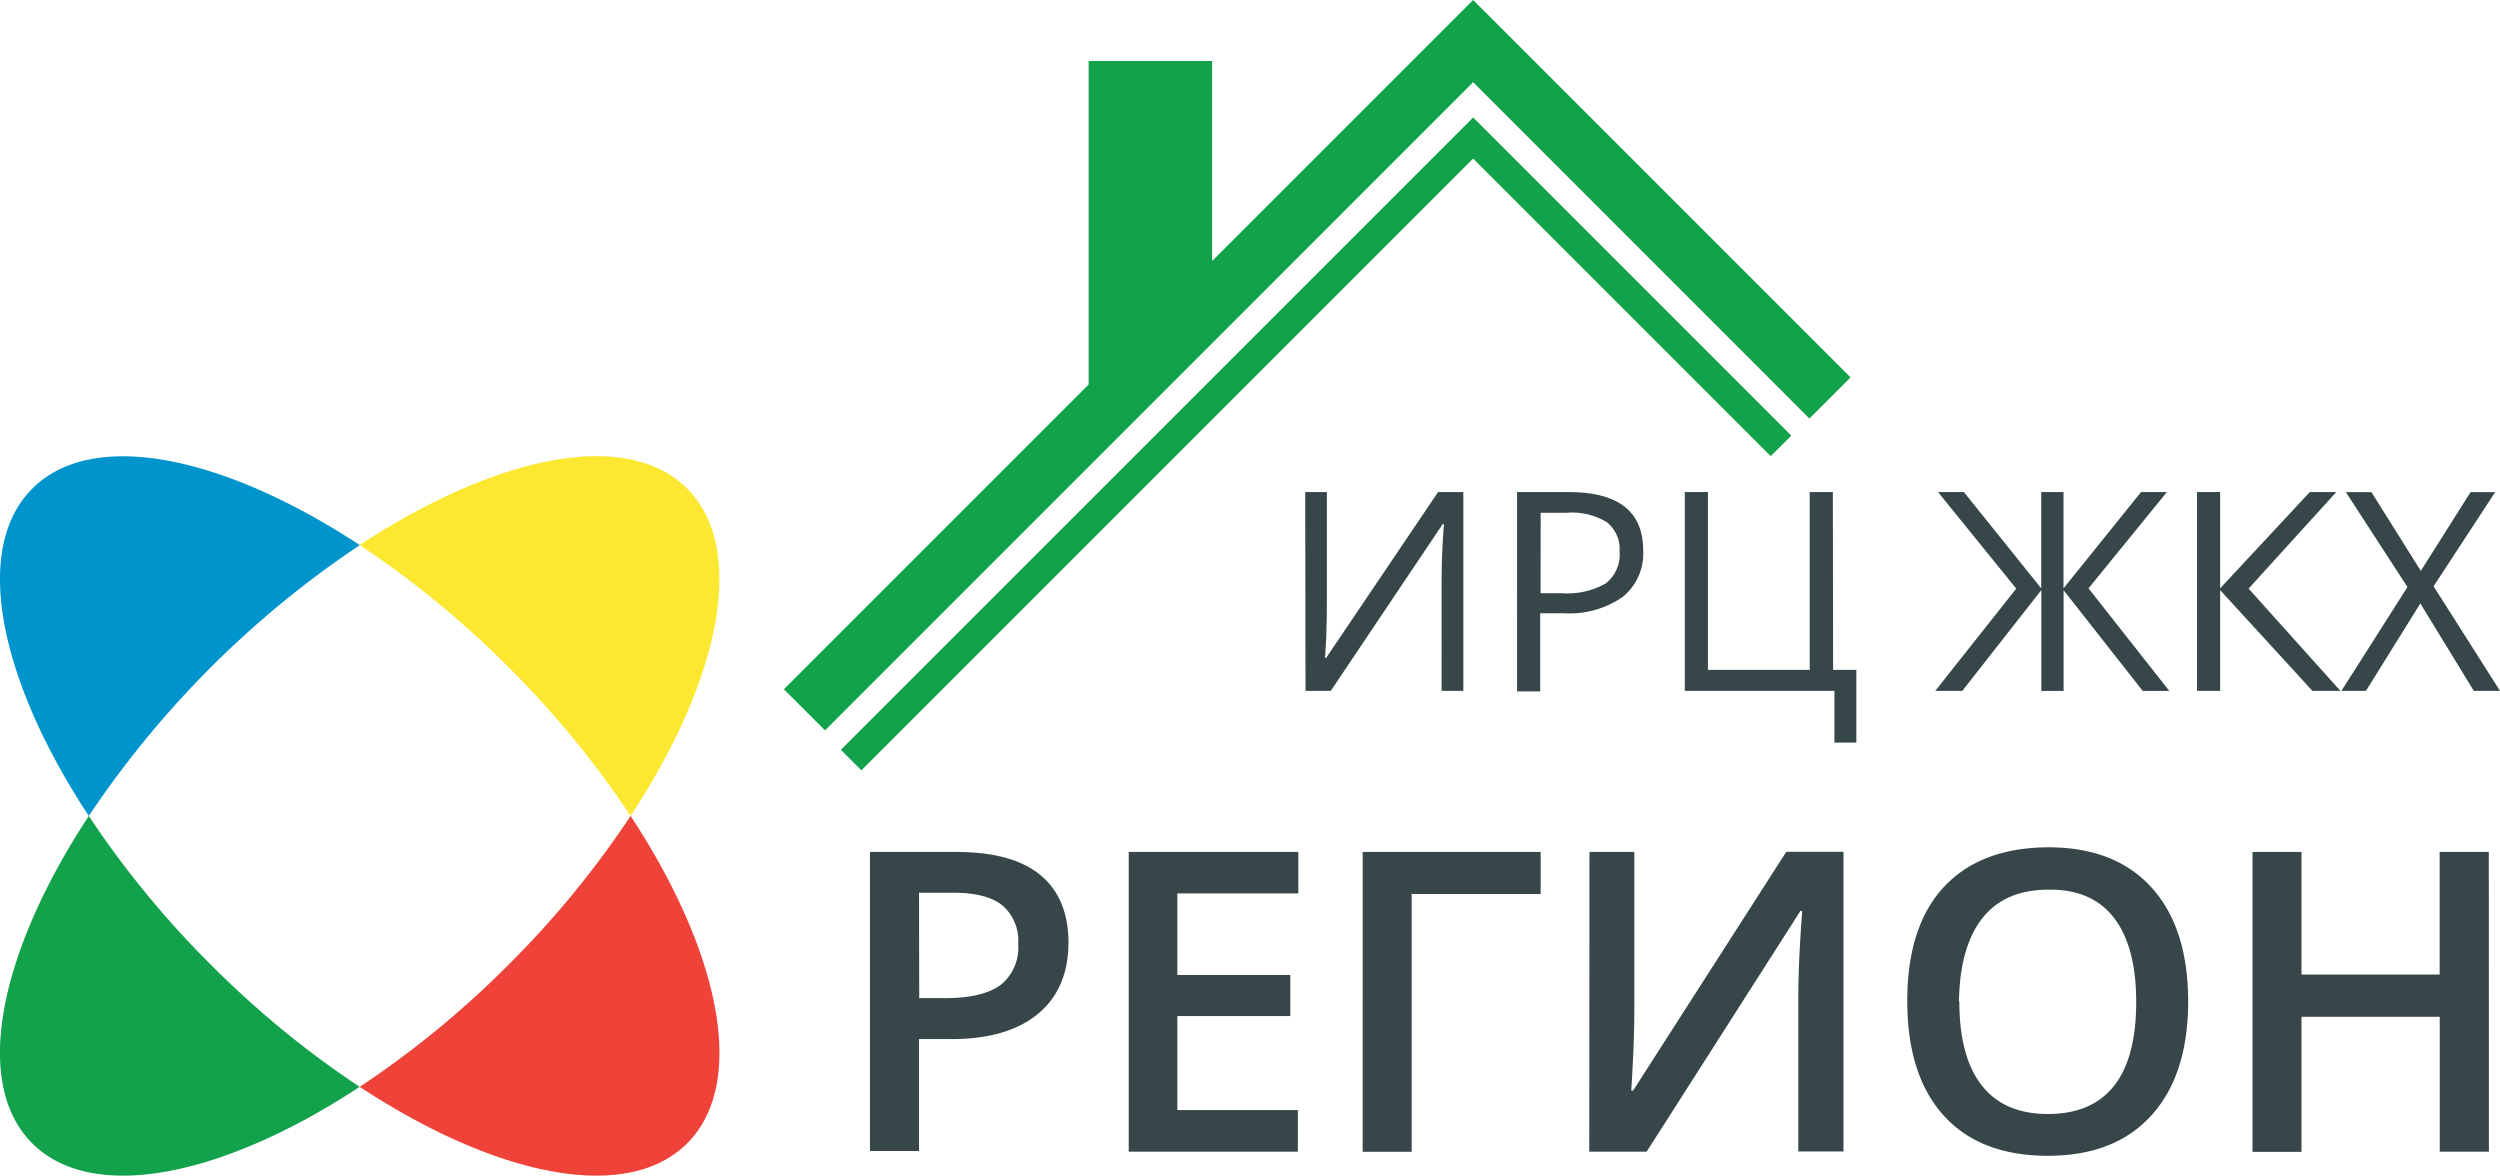
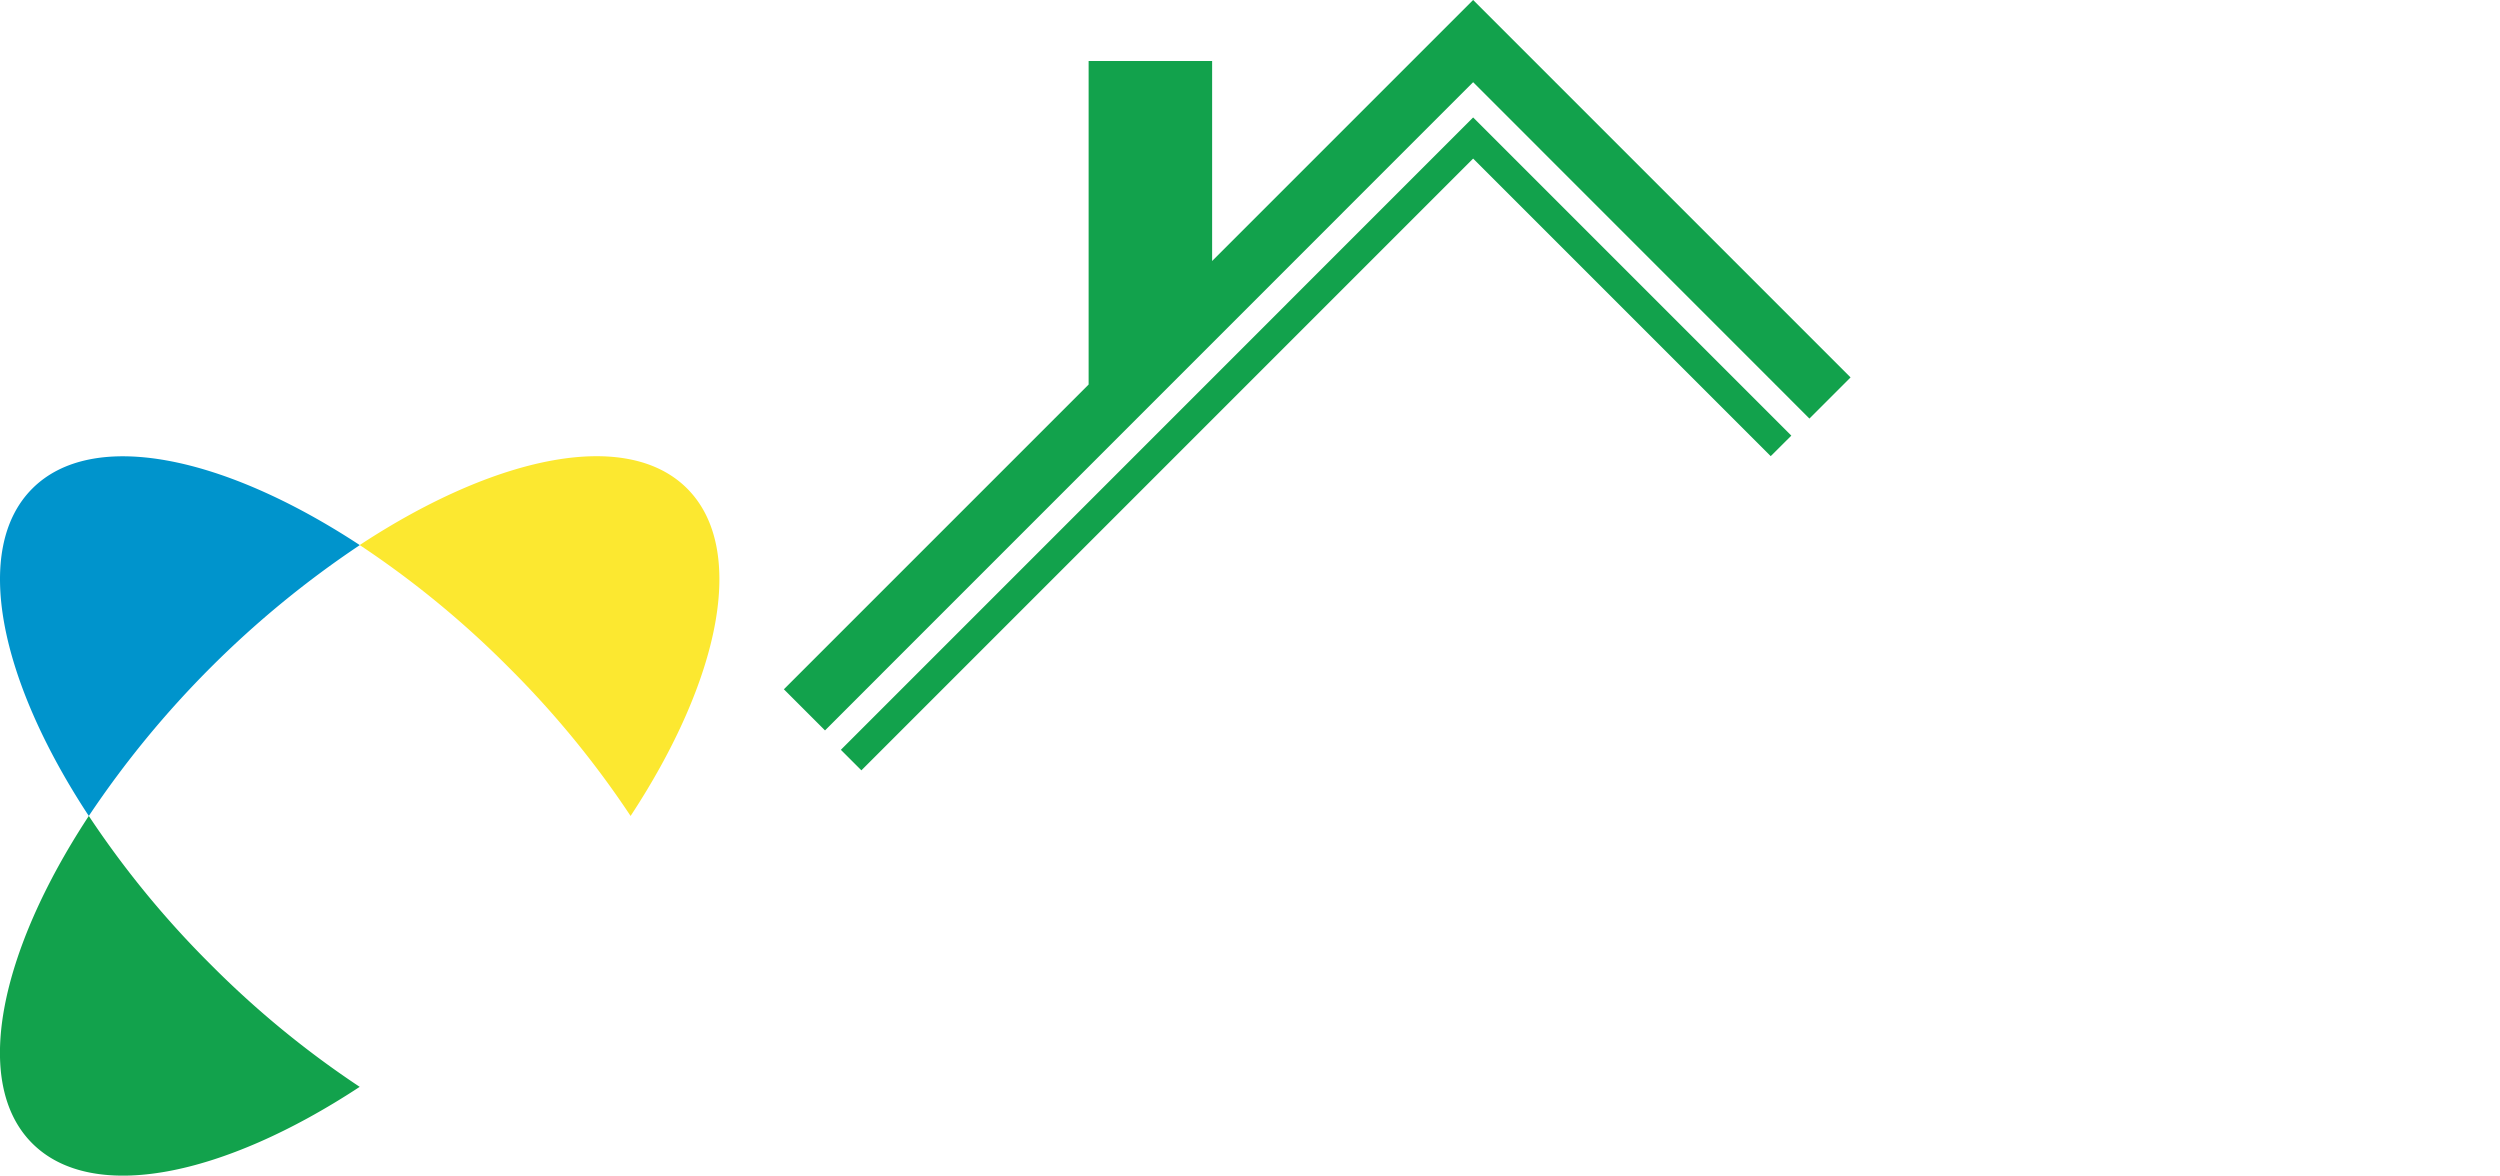
<svg xmlns="http://www.w3.org/2000/svg" width="268" height="126.03" viewBox="0 0 268 126.03">
  <defs>
    <style>.a{fill:#0094cc}.b{fill:#ef433a}.c{fill:#fce830}.d{fill:#12a24c}.e{fill:#374649}</style>
  </defs>
  <title>logo</title>
  <path class="a" d="M38.56 58.43c-14.65-9.62-28.65-12.51-35.1-6.05S-.11 72.83 9.52 87.47a105.29 105.29 0 0 1 29-29z" />
-   <path class="b" d="M54.51 103.42a102 102 0 0 1-15.95 13.09c14.65 9.63 28.64 12.51 35.1 6.06s3.57-20.45-6.06-35.1a102 102 0 0 1-13.09 15.95z" />
  <path class="c" d="M67.6 87.47c9.63-14.65 12.51-28.64 6.06-35.1s-20.45-3.57-35.1 6.06a102 102 0 0 1 15.95 13.09A102 102 0 0 1 67.6 87.47z" />
  <path class="d" d="M9.52 87.47C-.11 102.12-3 116.12 3.46 122.57s20.45 3.57 35.1-6.06a102 102 0 0 1-15.95-13.09A102 102 0 0 1 9.52 87.47z" />
-   <path class="e" d="M114.54 101q0 5-3.3 7.71t-9.39 2.68h-3.33v12h-5.26V91.33h9.25q6 0 9 2.46t3.03 7.21zm-16 6h2.79q4 0 5.93-1.41a5.12 5.12 0 0 0 1.89-4.4 5 5 0 0 0-1.69-4.13q-1.69-1.36-5.28-1.36h-3.66zm40.59 16.46H121V91.33h18.18v4.44h-12.97v8.75h12.11v4.4h-12.11V119h12.92zm26.03-32.13v4.51h-13.83v27.63h-5.25V91.33zm5.23 0h4.81V108q0 2.62-.13 5.29t-.2 3.62h.2l16.42-25.6h6.13v32.13h-4.84v-16.55q0-3.8.42-9.23h-.2l-16.48 25.8h-6.15zm64.18 16.02q0 7.85-3.92 12.2t-11.11 4.35q-7.28 0-11.18-4.32t-3.9-12.27q0-8 3.92-12.22t11.2-4.26q7.17 0 11.08 4.33t3.91 12.19zm-24.53 0q0 5.93 2.4 9t7.1 3.07q4.68 0 7.07-3t2.39-9q0-5.91-2.36-9t-7-3.05q-4.72 0-7.13 3.06t-2.51 8.92zm56.77 16.11h-5.27V109h-14.82v14.48h-5.25V91.33h5.25v13.14h14.81V91.33h5.27zM139.92 52.75h2.32V64.6q0 3.28-.2 5.93h.12l12-17.78h2.71v21.31h-2.33V62.33q0-2.93.25-6.15h-.13l-12 17.88h-2.71zM176.15 59a6 6 0 0 1-2.21 5 10 10 0 0 1-6.32 1.74h-2.51v8.38h-2.48V52.75h5.52q8 0 8 6.25zm-11 4.59h2.23a8.29 8.29 0 0 0 4.77-1.06 3.92 3.92 0 0 0 1.47-3.41 3.68 3.68 0 0 0-1.38-3.15 7.24 7.24 0 0 0-4.31-1h-2.77zm31.36 8.22H199v7.8h-2.35v-5.55h-16.04V52.75h2.48v19.06H194V52.75h2.48zm19.63-8.71l-8.38-10.35h2.77l8.29 10.32V52.75h2.39v10.32l8.31-10.32h2.77l-8.4 10.32 8.66 11h-2.85l-8.48-10.8v10.8h-2.39V63.26l-8.47 10.8h-2.9zm34.75 10.96h-3L238 63.26v10.8h-2.48V52.75H238v10.32l9.61-10.32h2.84l-9.4 10.35zm17.11 0h-2.81l-5.73-9.37-5.83 9.37H251l7.08-11.13-6.6-10.17h2.74l5.29 8.44 5.33-8.44h2.64l-6.6 10.09z" />
  <path class="d" d="M92.34 82.58l-2.2-2.2 67.78-67.79 34.11 34.11-2.21 2.2-31.9-31.9-65.58 65.58z" />
  <path class="d" d="M157.92 0l-27.98 27.98V6.54H116.7v34.68L84.03 73.89l4.41 4.41 69.48-69.49 36.05 36.06 4.41-4.41L157.92 0z" />
</svg>